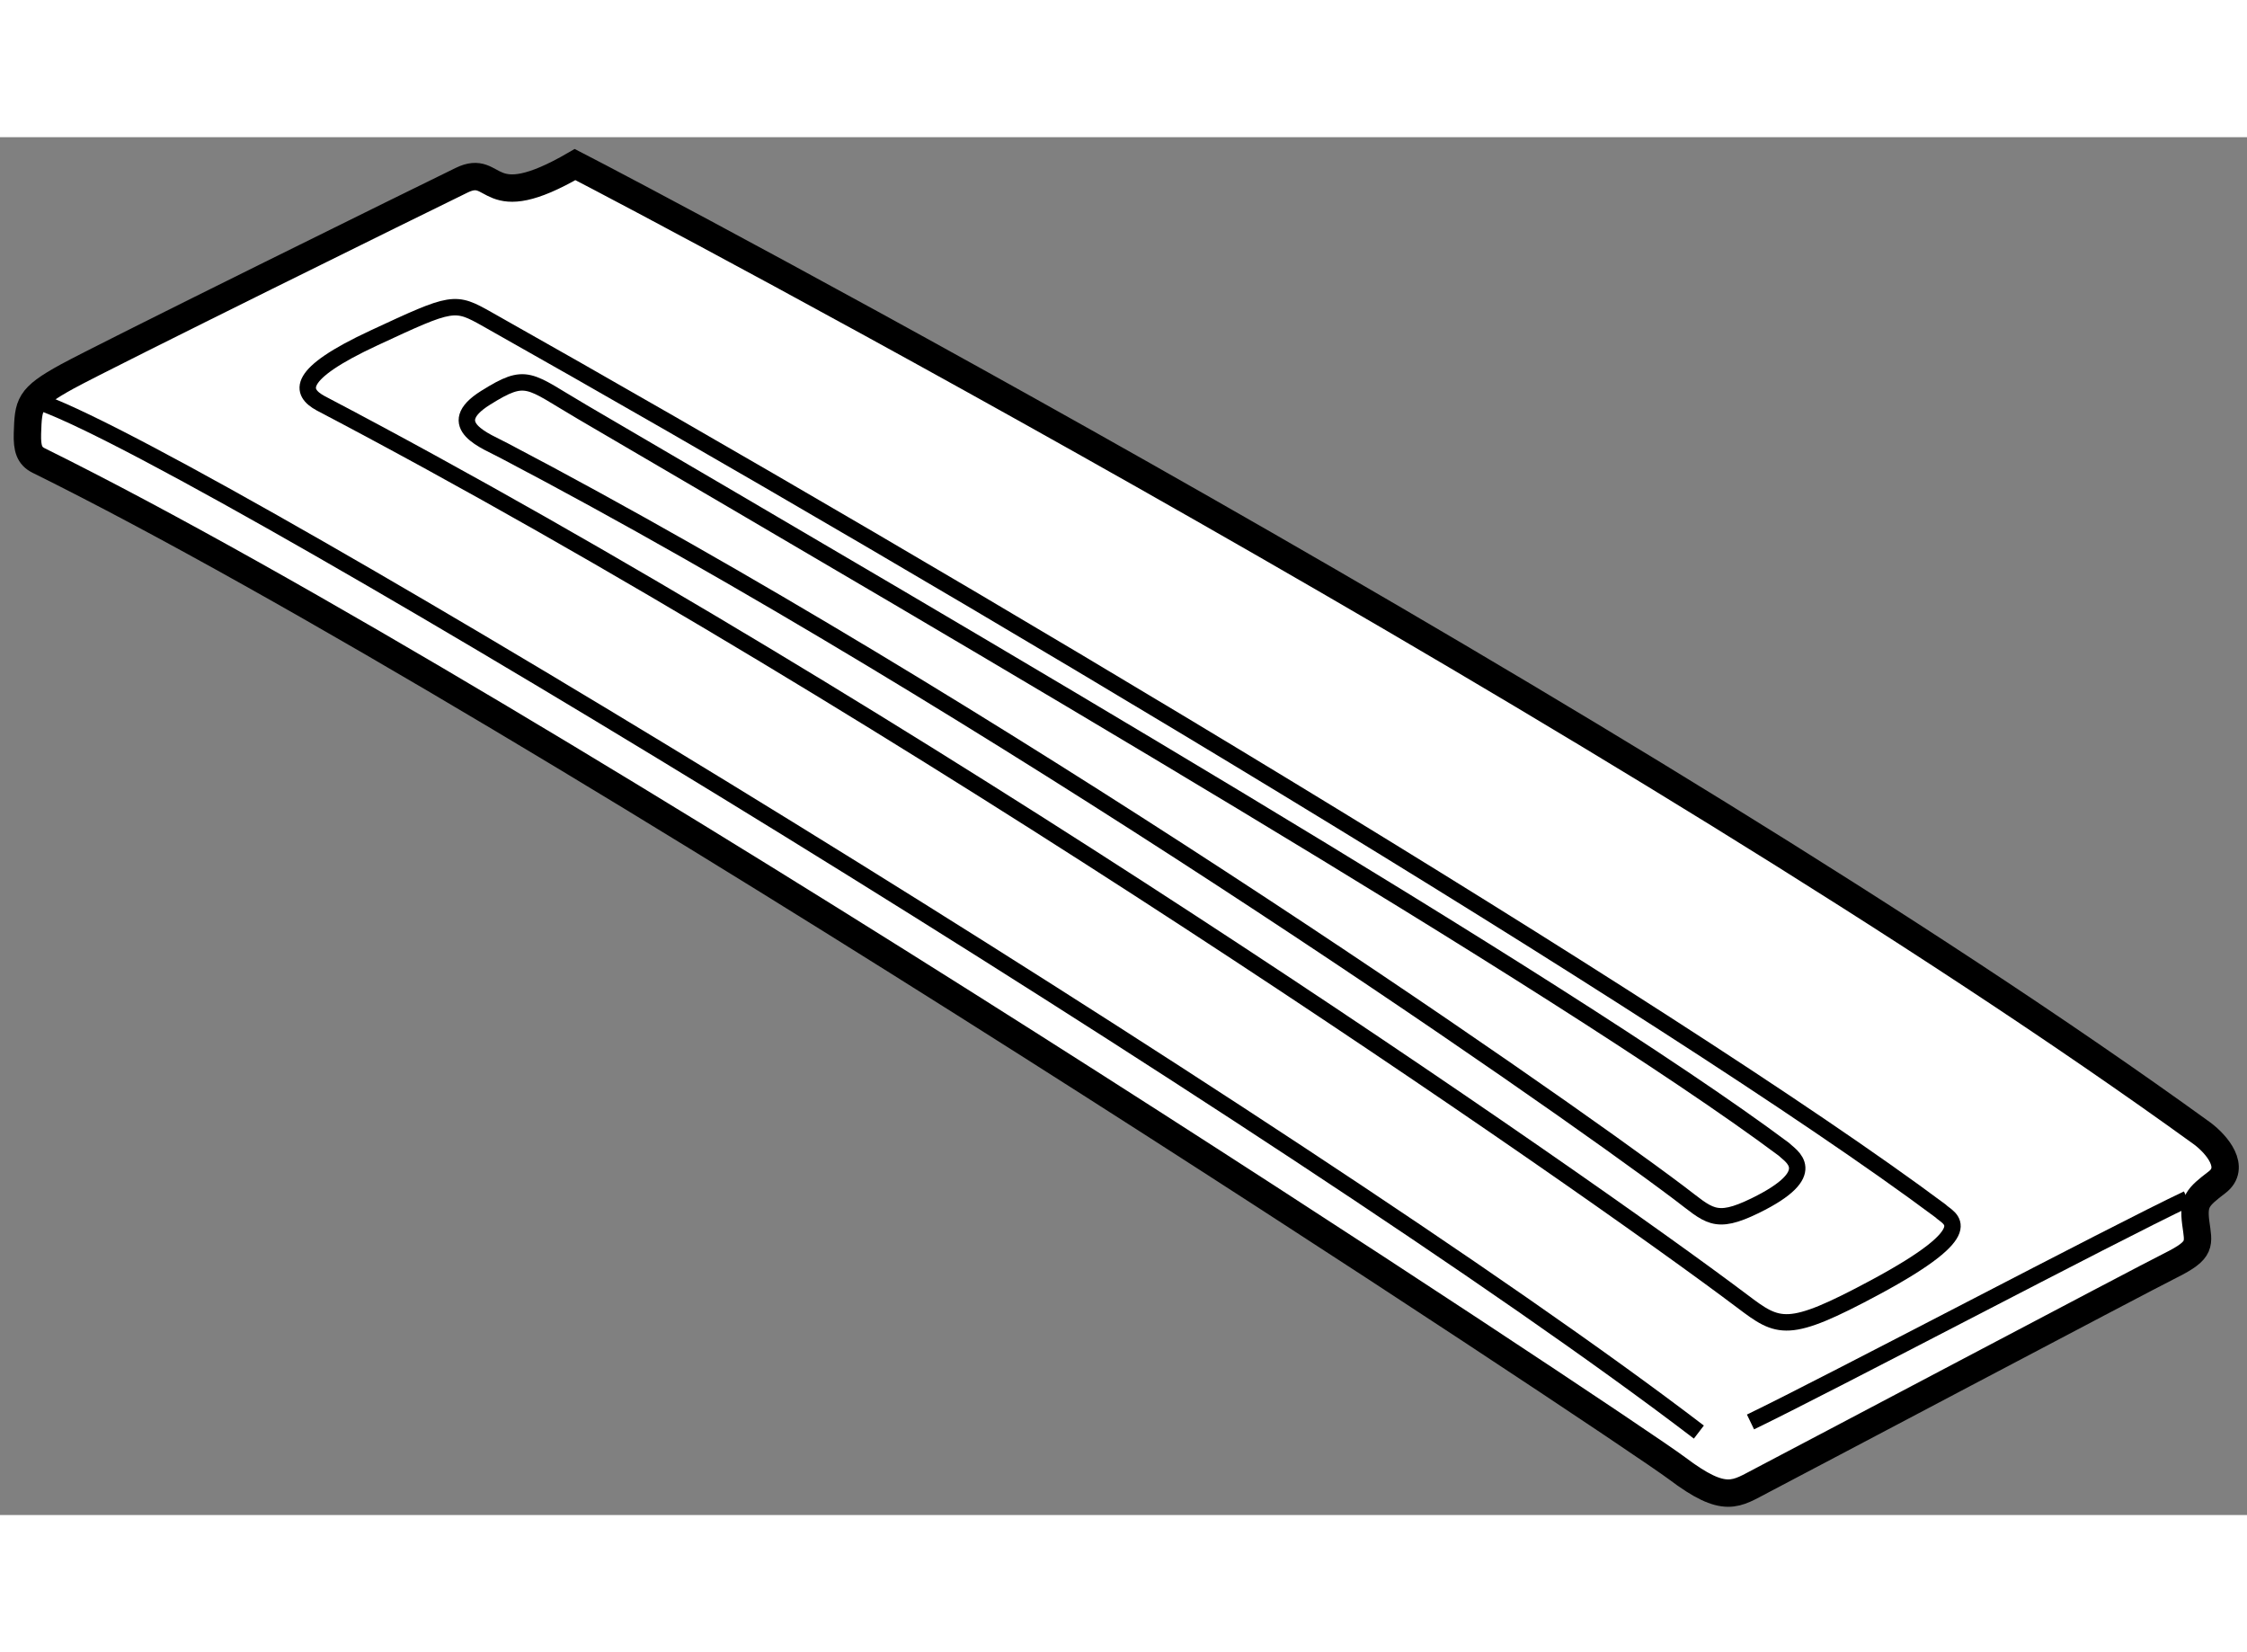
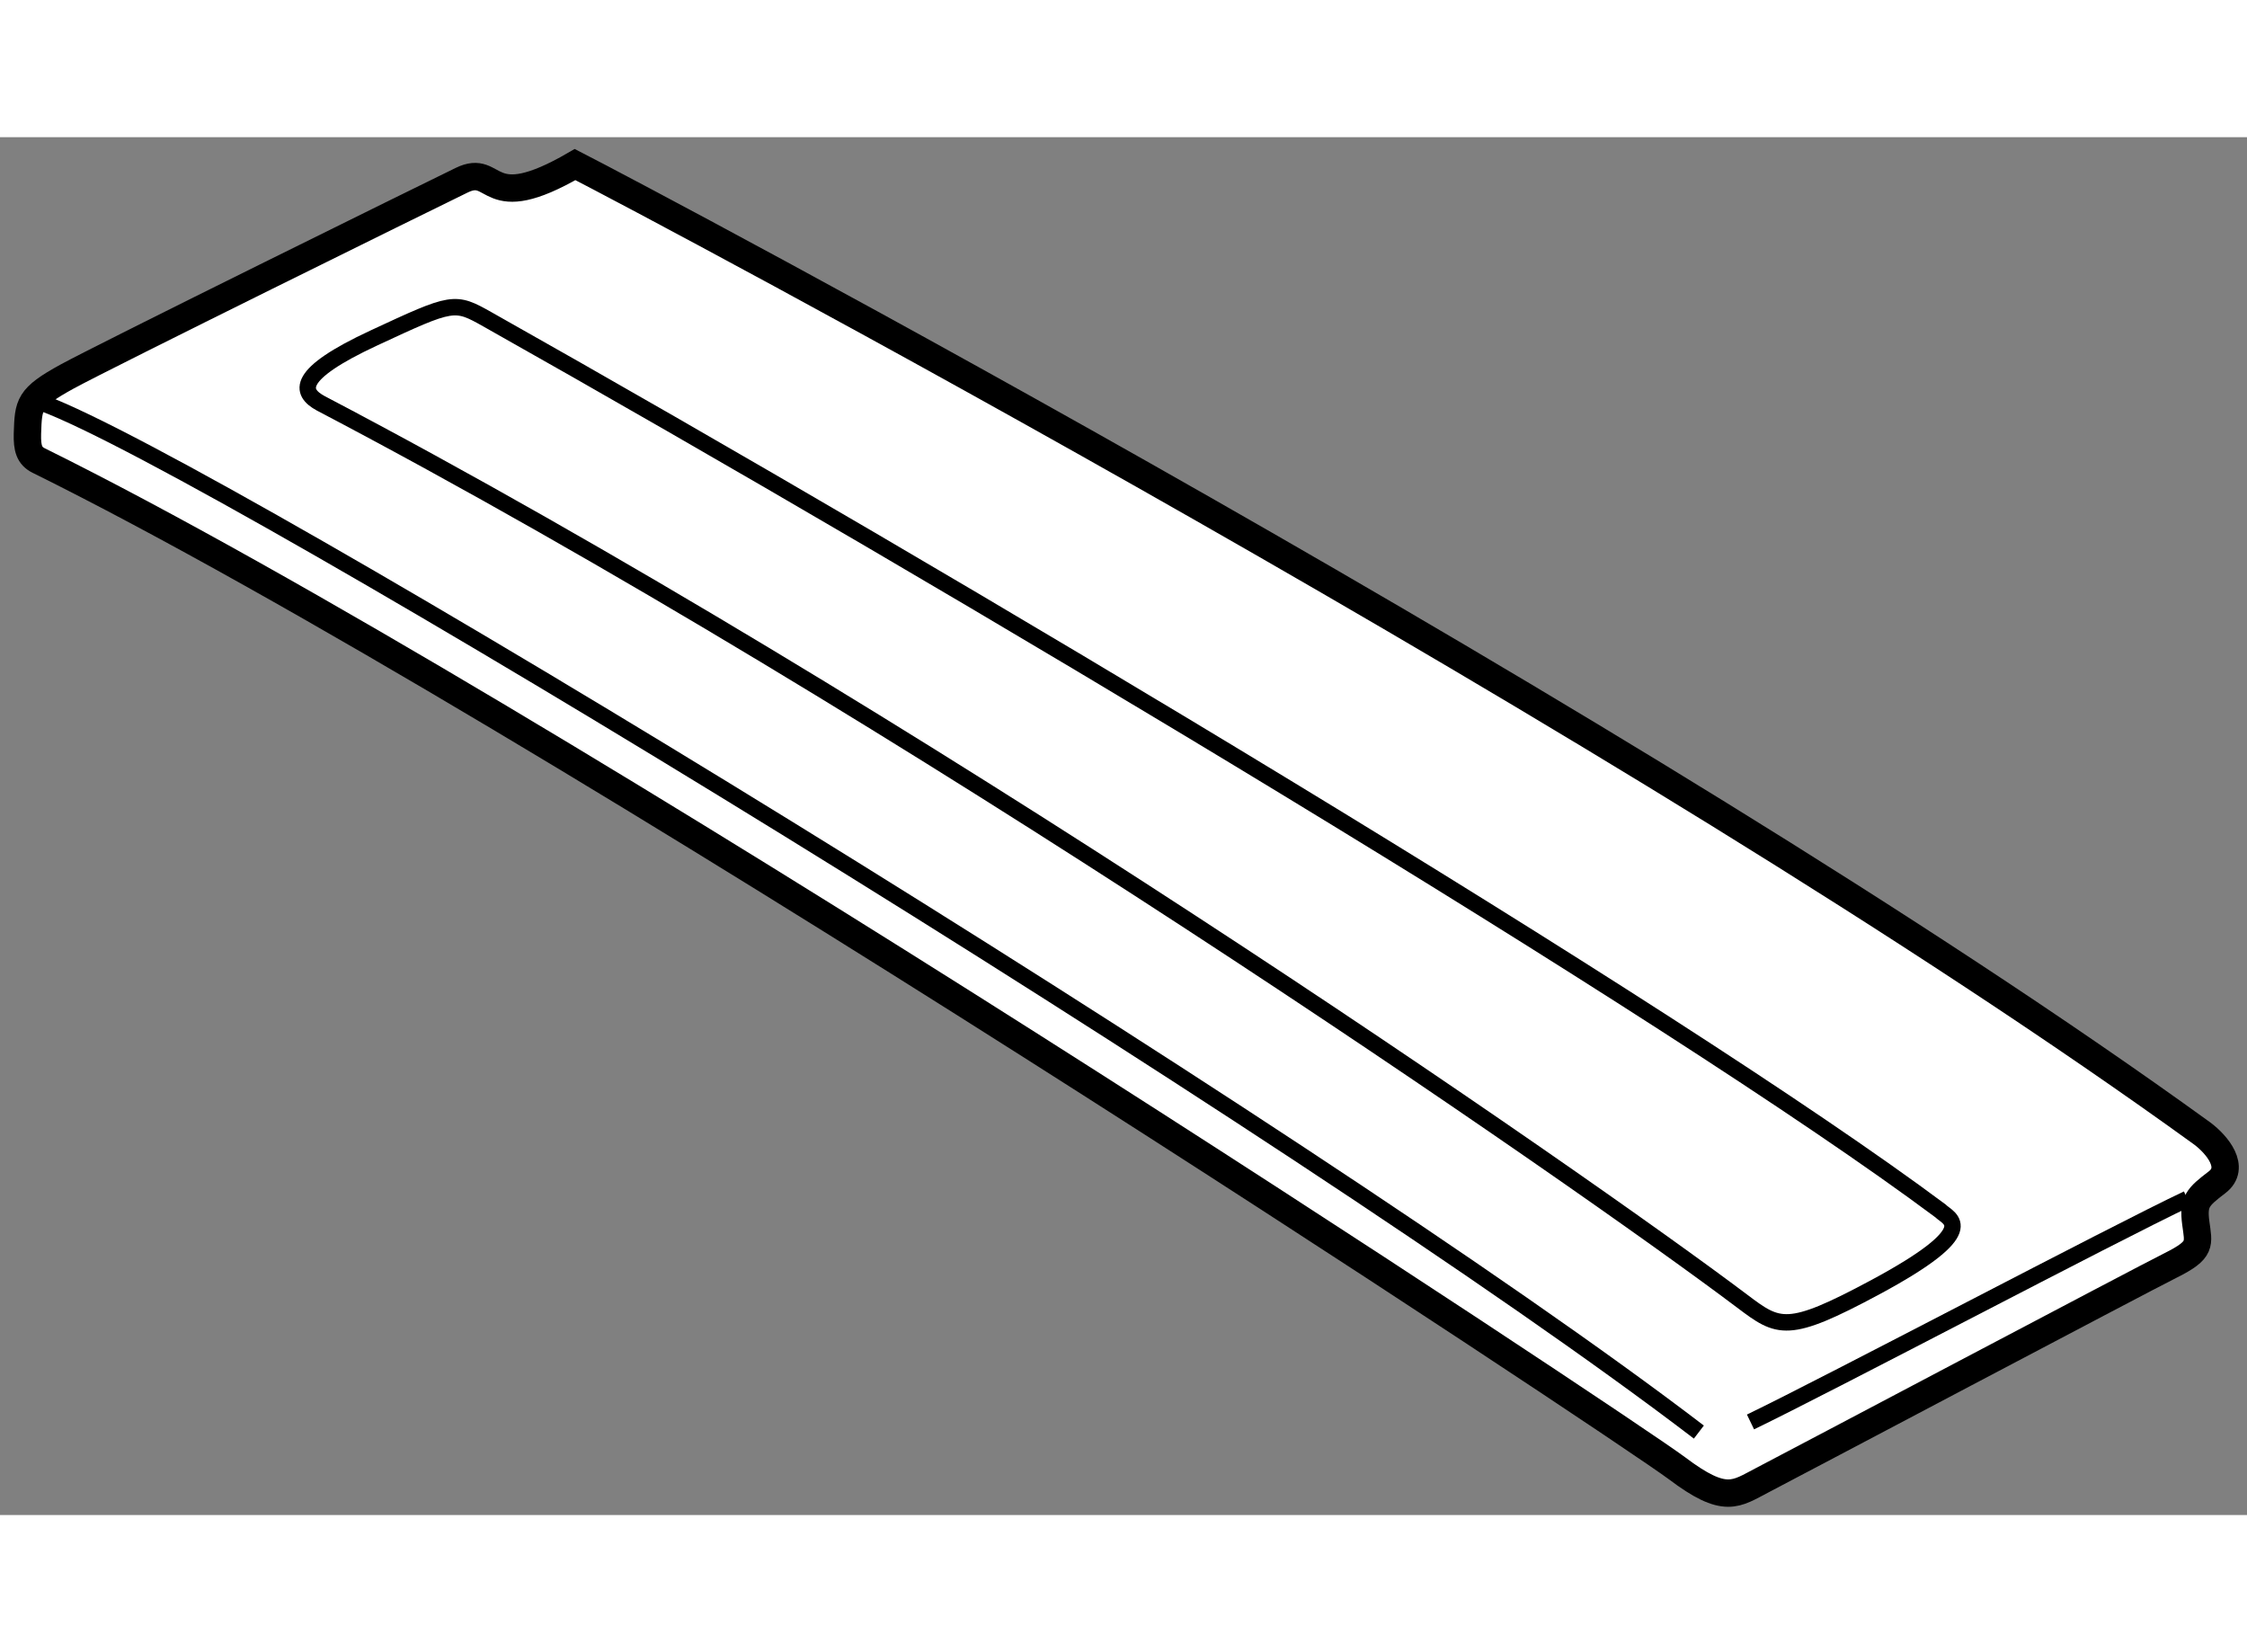
<svg xmlns="http://www.w3.org/2000/svg" version="1.1" x="0px" y="0px" width="244.8px" height="180px" viewBox="191.482 43.603 41.043 25.167" enable-background="new 0 0 244.8 180" xml:space="preserve">
  <rect x="191.482" y="43.603" width="41.043" height="25.167" fill="#808080" stroke="none" />
  <g>
    <path fill="#FFFFFF" stroke="#000000" stroke-width="0.5" d="M191.983,49.019c0.018-0.539,0.018-0.657,0.725-1.044    c0.707-0.387,6.55-3.267,7.207-3.586c0.656-0.32,0.421,0.673,2.071-0.286c1.347,0.69,19.364,10.204,29.721,17.698    c0.27,0.202,0.623,0.623,0.27,0.892c-0.354,0.27-0.438,0.354-0.388,0.741c0.051,0.387,0.118,0.488-0.454,0.774    c-0.573,0.286-6.972,3.671-7.46,3.924c-0.488,0.252-0.674,0.455-1.566-0.219c-0.893-0.673-20.762-13.875-29.923-18.405    C192.018,49.423,191.976,49.289,191.983,49.019z" />
    <path fill="none" stroke="#000000" stroke-width="0.3" d="M192.27,48.463c3.149,1.162,23.087,13.32,30.243,18.792" />
    <path fill="none" stroke="#000000" stroke-width="0.3" d="M223.456,67.07c1.431-0.69,6.62-3.432,7.981-4.075" />
    <path fill="none" stroke="#000000" stroke-width="0.3" d="M223.305,64.864c-2.924-2.204-15.374-10.844-25.966-16.401    c-0.371-0.202-0.472-0.522,0.977-1.195c1.448-0.674,1.467-0.677,2.071-0.337c8.402,4.732,21.638,12.629,26.538,16.283    c0.151,0.152,0.798,0.327-1.195,1.398C224.13,65.471,223.974,65.369,223.305,64.864z" />
-     <path fill="none" stroke="#000000" stroke-width="0.3" d="M222.148,62.883c-2.418-1.822-12.709-8.964-21.463-13.557    c-0.306-0.167-1.141-0.458-0.333-0.963c0.76-0.476,0.774-0.32,1.769,0.262c6.879,4.029,17.885,10.439,21.937,13.459    c0.124,0.125,0.718,0.432-0.518,1.036C222.799,63.481,222.7,63.299,222.148,62.883z" />
  </g>
</svg>